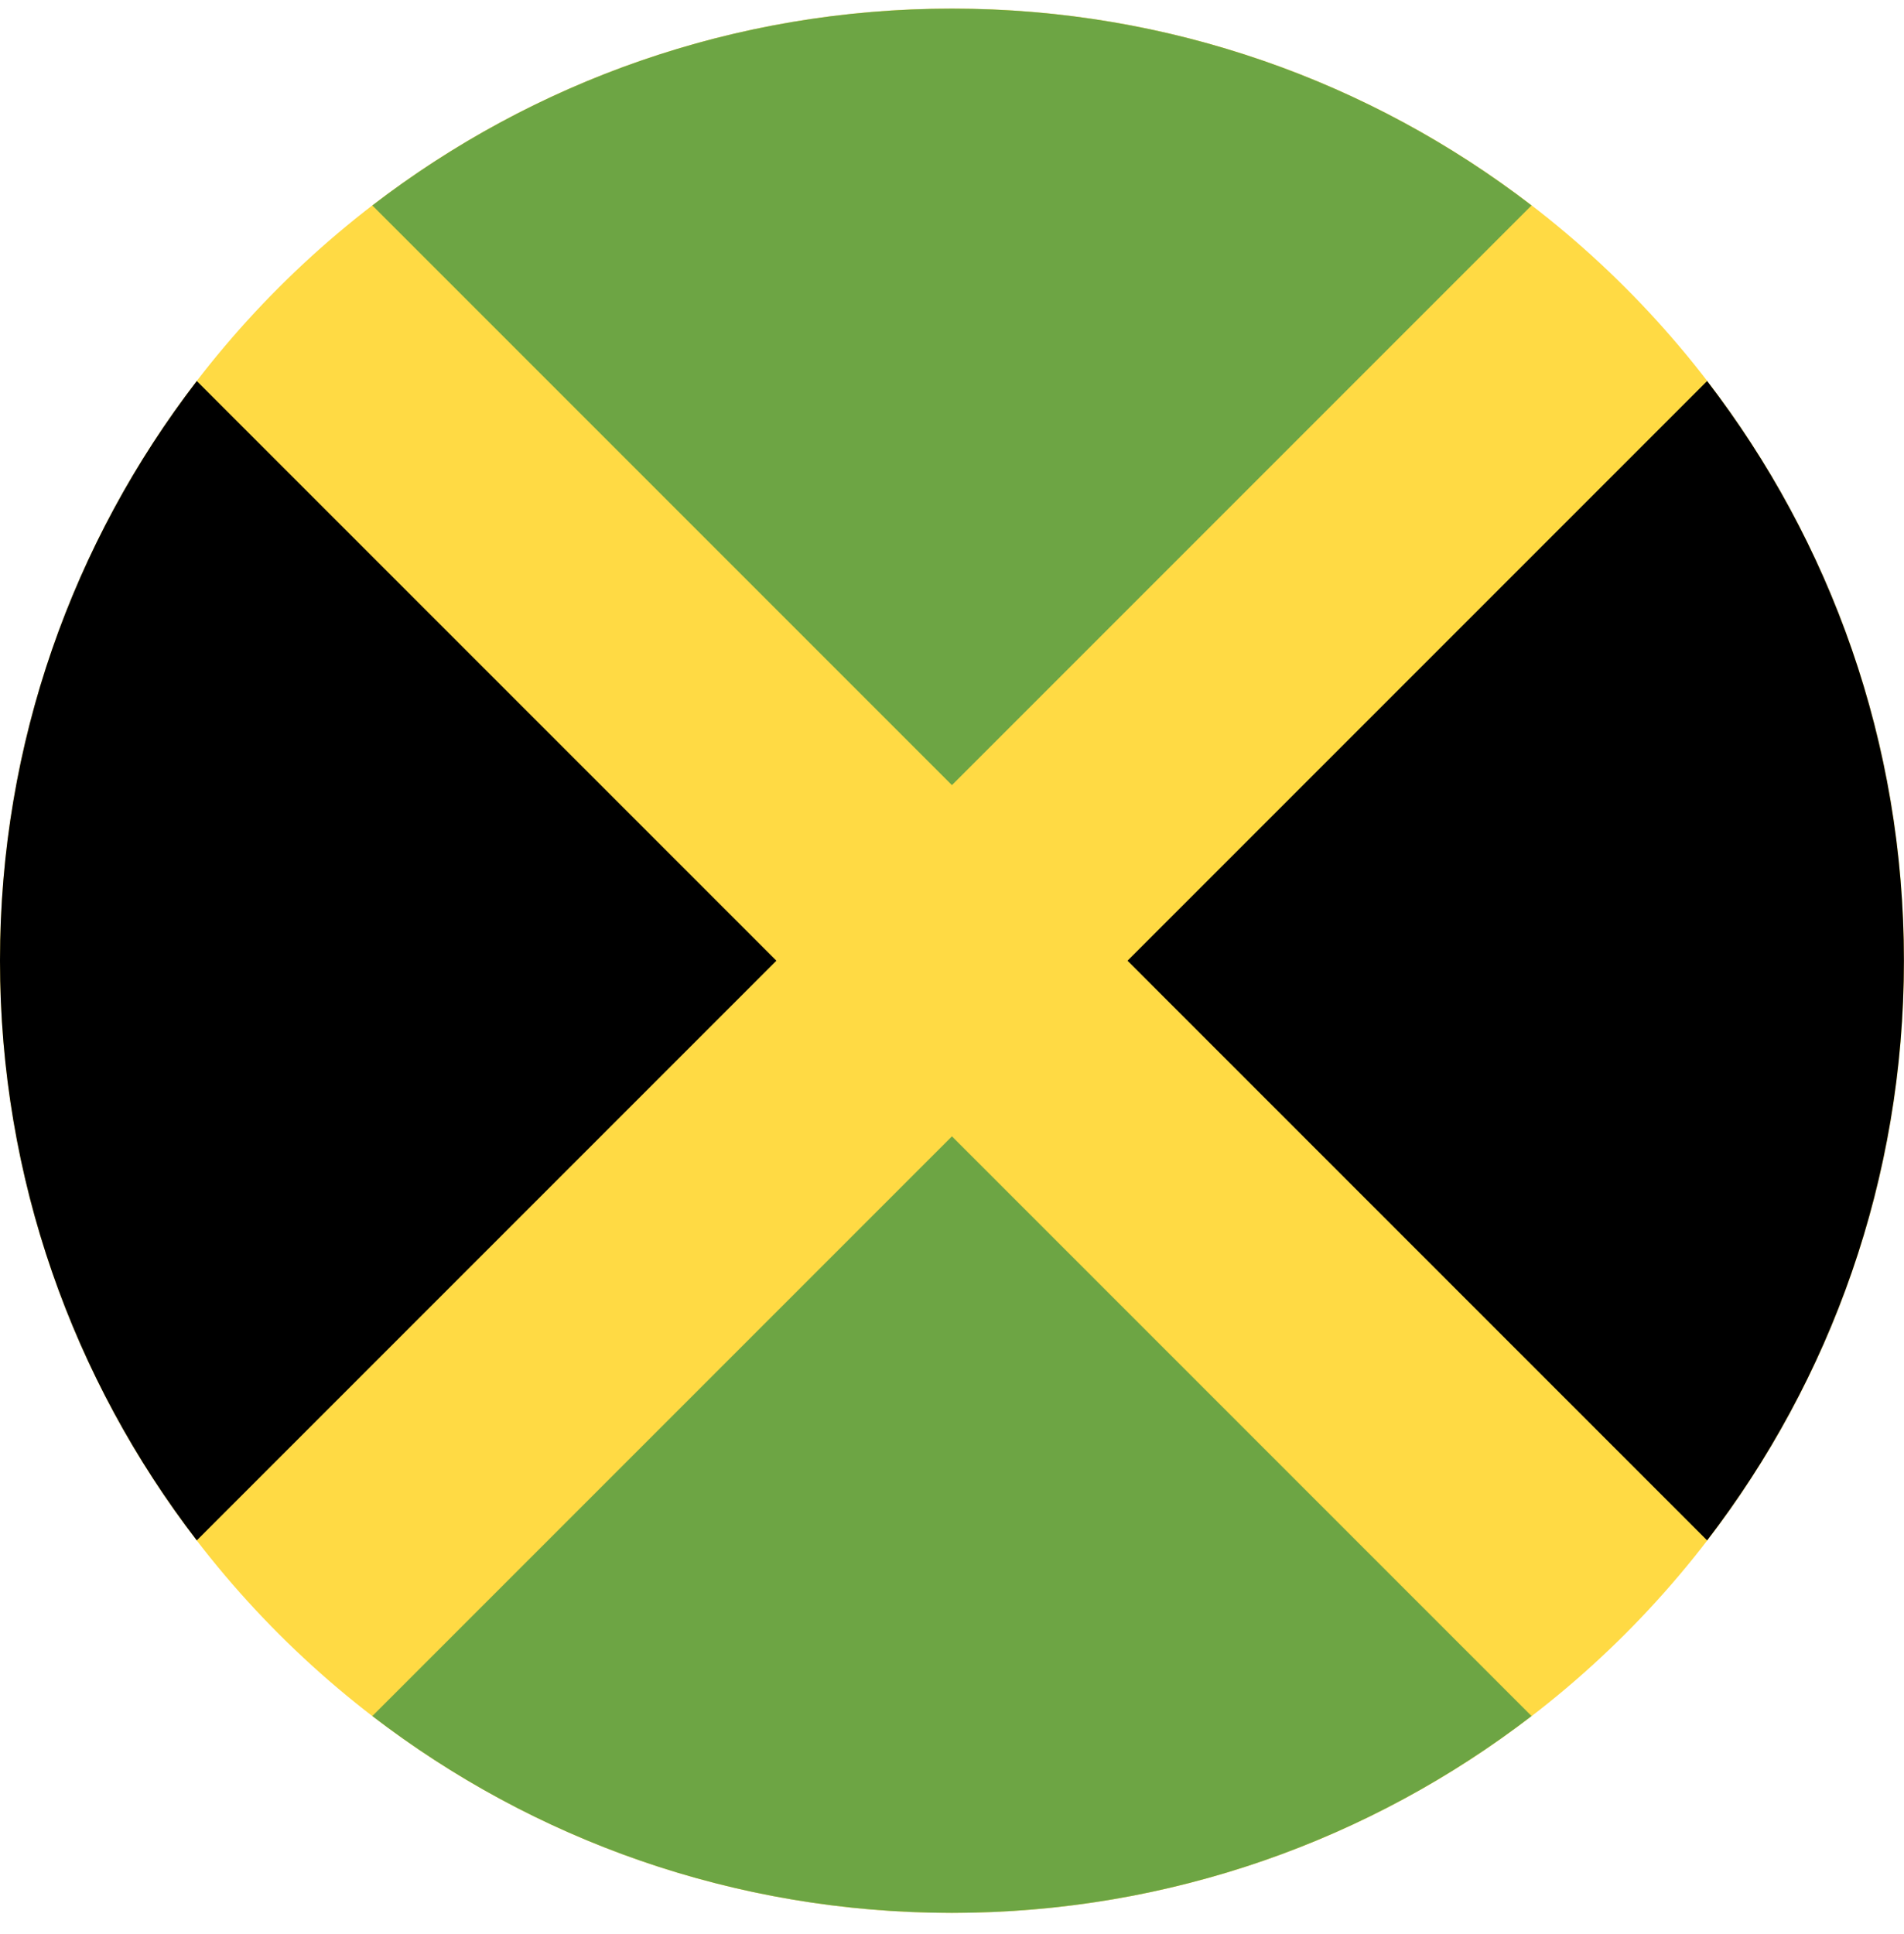
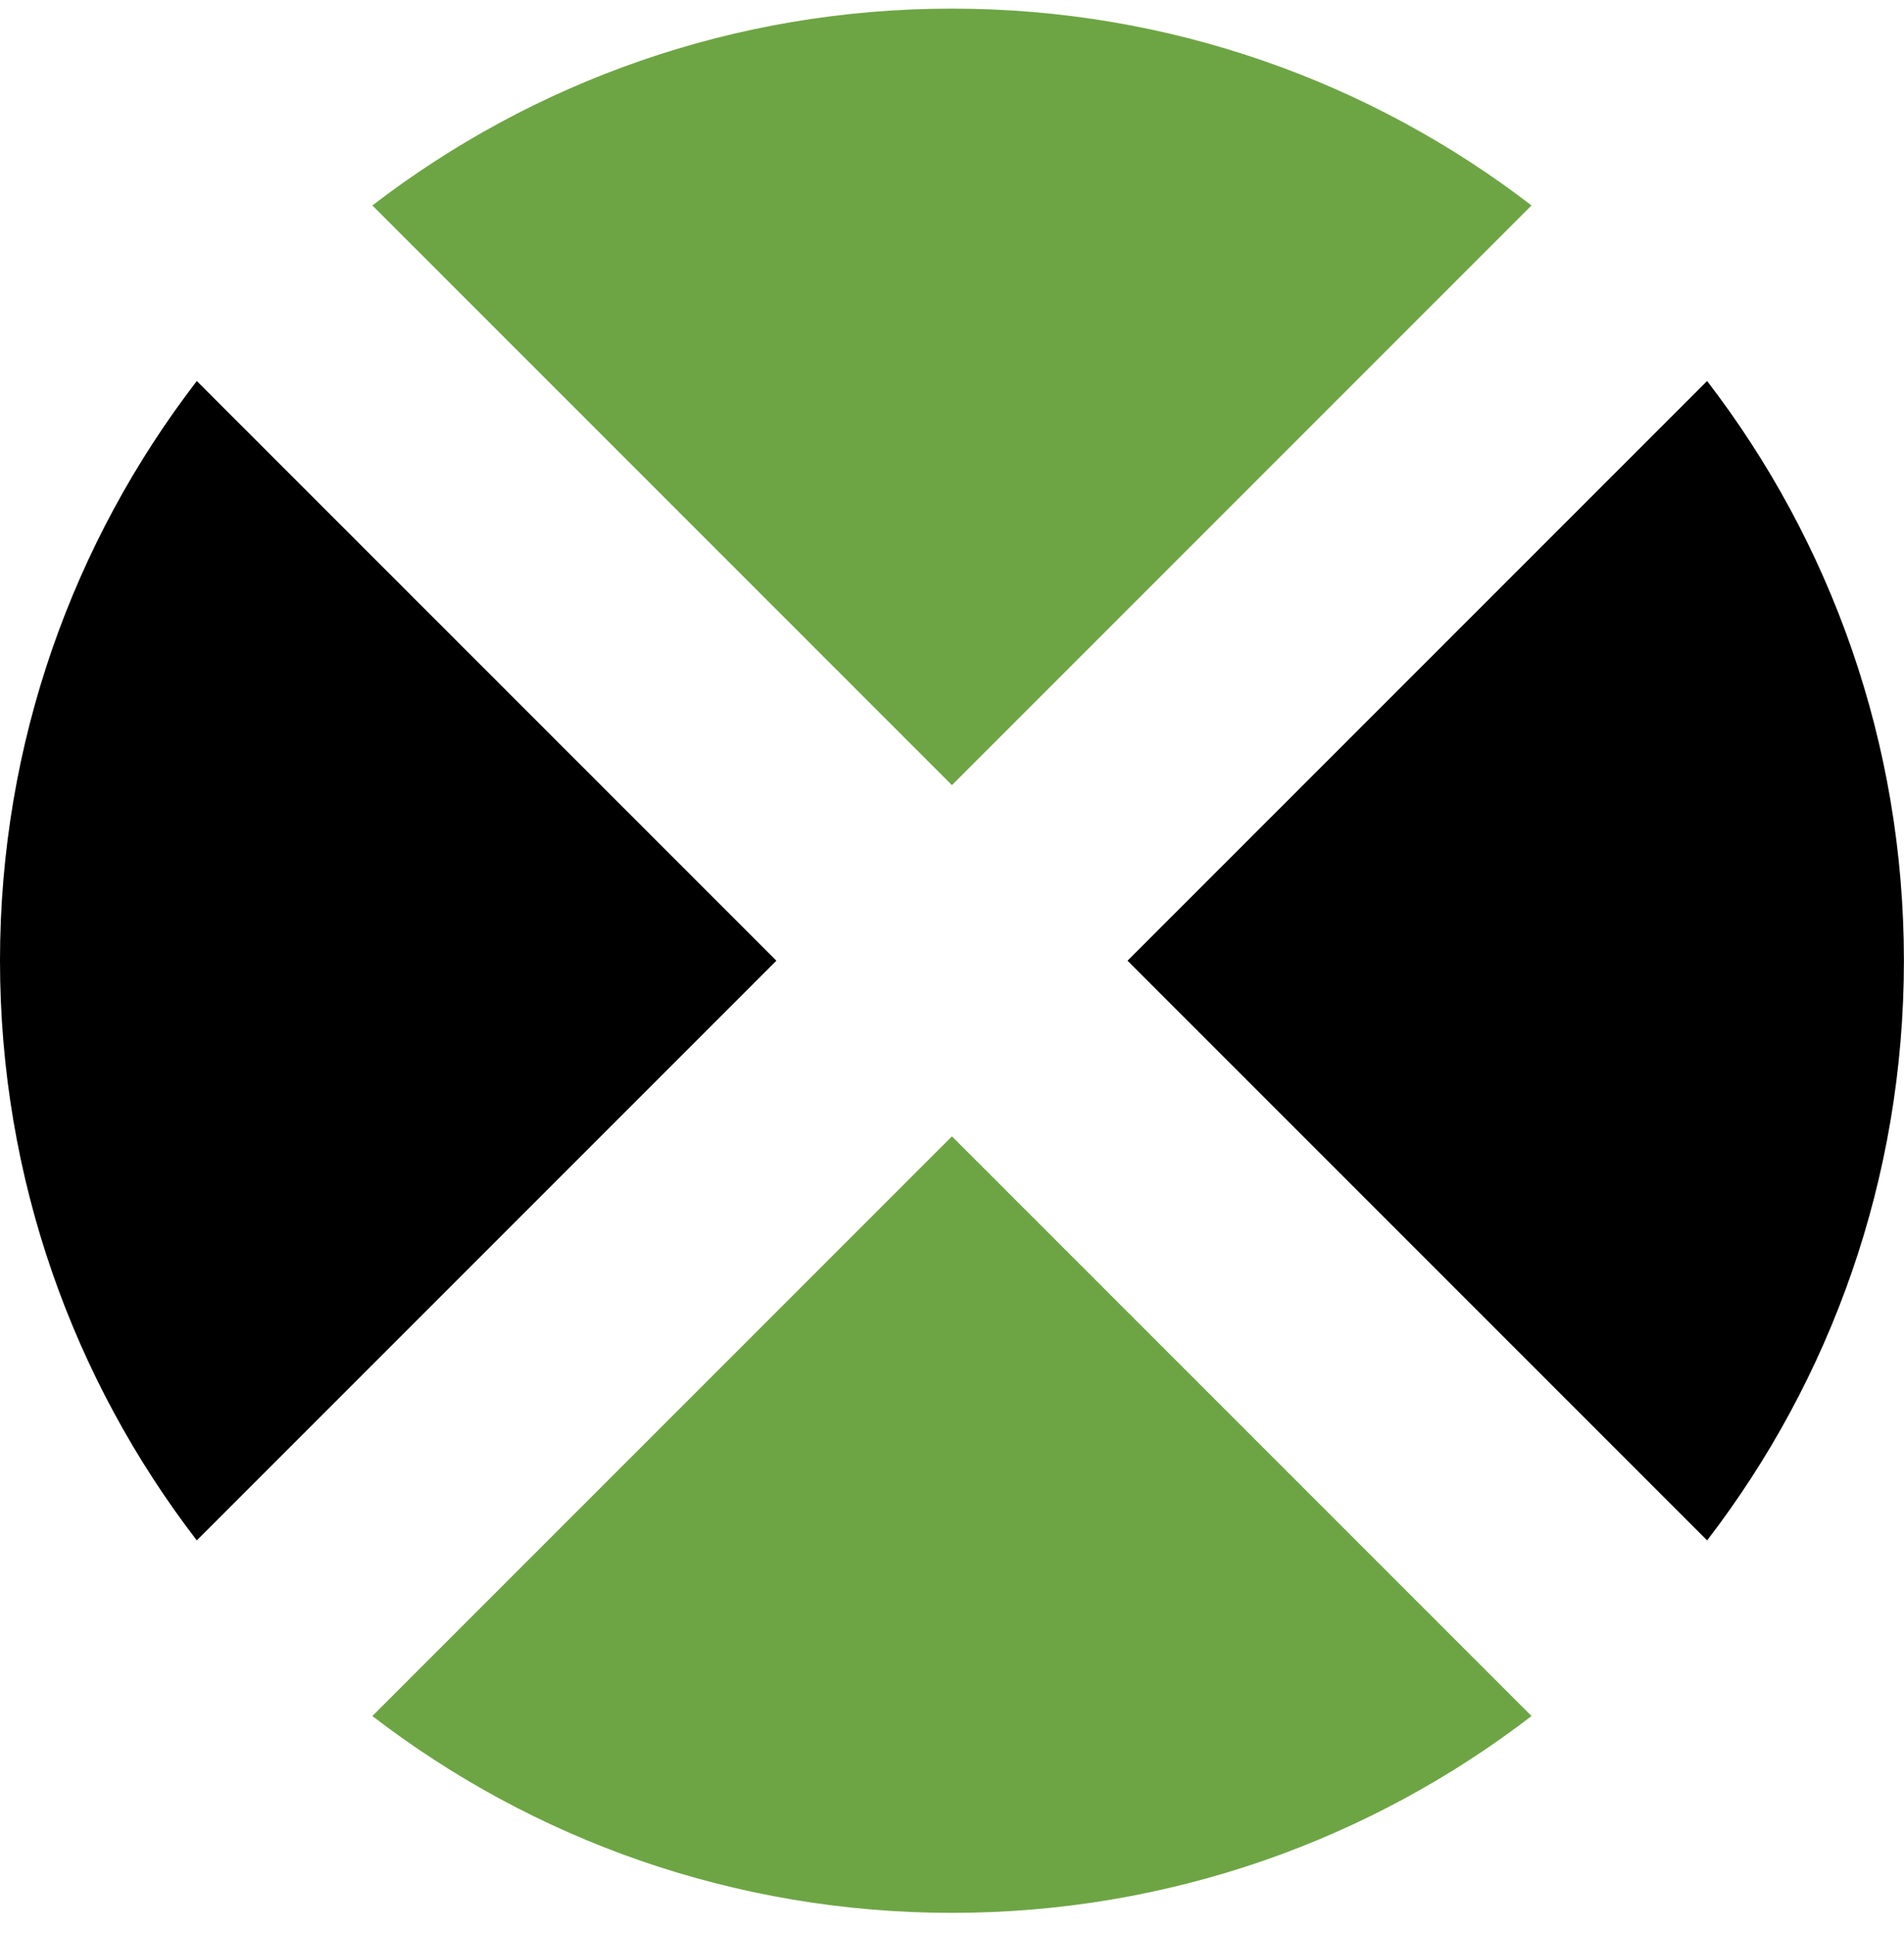
<svg xmlns="http://www.w3.org/2000/svg" width="64" height="65" viewBox="0 0 64 65" fill="none">
  <g clip-path="url(#clip0_1788_3533)">
-     <path d="M32 64.289C49.673 64.289 64 49.962 64 32.289C64 14.616 49.673 0.289 32 0.289C14.327 0.289 0 14.616 0 32.289C0 49.962 14.327 64.289 32 64.289Z" fill="#FFDA44" />
    <path d="M51.48 6.905C46.084 2.757 39.33 0.29 31.998 0.29C24.666 0.29 17.912 2.758 12.516 6.905L31.998 26.387L51.48 6.905Z" fill="#6DA544" />
    <path d="M6.615 12.806C2.467 18.201 0 24.956 0 32.288C0 39.619 2.467 46.374 6.615 51.77L26.097 32.288L6.615 12.806Z" fill="black" />
    <path d="M12.516 57.673C17.912 61.821 24.666 64.288 31.998 64.288C39.33 64.288 46.084 61.82 51.48 57.673L31.998 38.191L12.516 57.673Z" fill="#6DA544" />
    <path d="M57.382 51.77C61.53 46.374 63.997 39.619 63.997 32.288C63.997 24.956 61.53 18.201 57.382 12.806L37.9 32.288L57.382 51.77Z" fill="black" />
  </g>
  <defs>
    <clipPath id="clip0_1788_3533">
      <rect width="64" height="64" fill="white" transform="translate(0 0.289)" />
    </clipPath>
  </defs>
</svg>